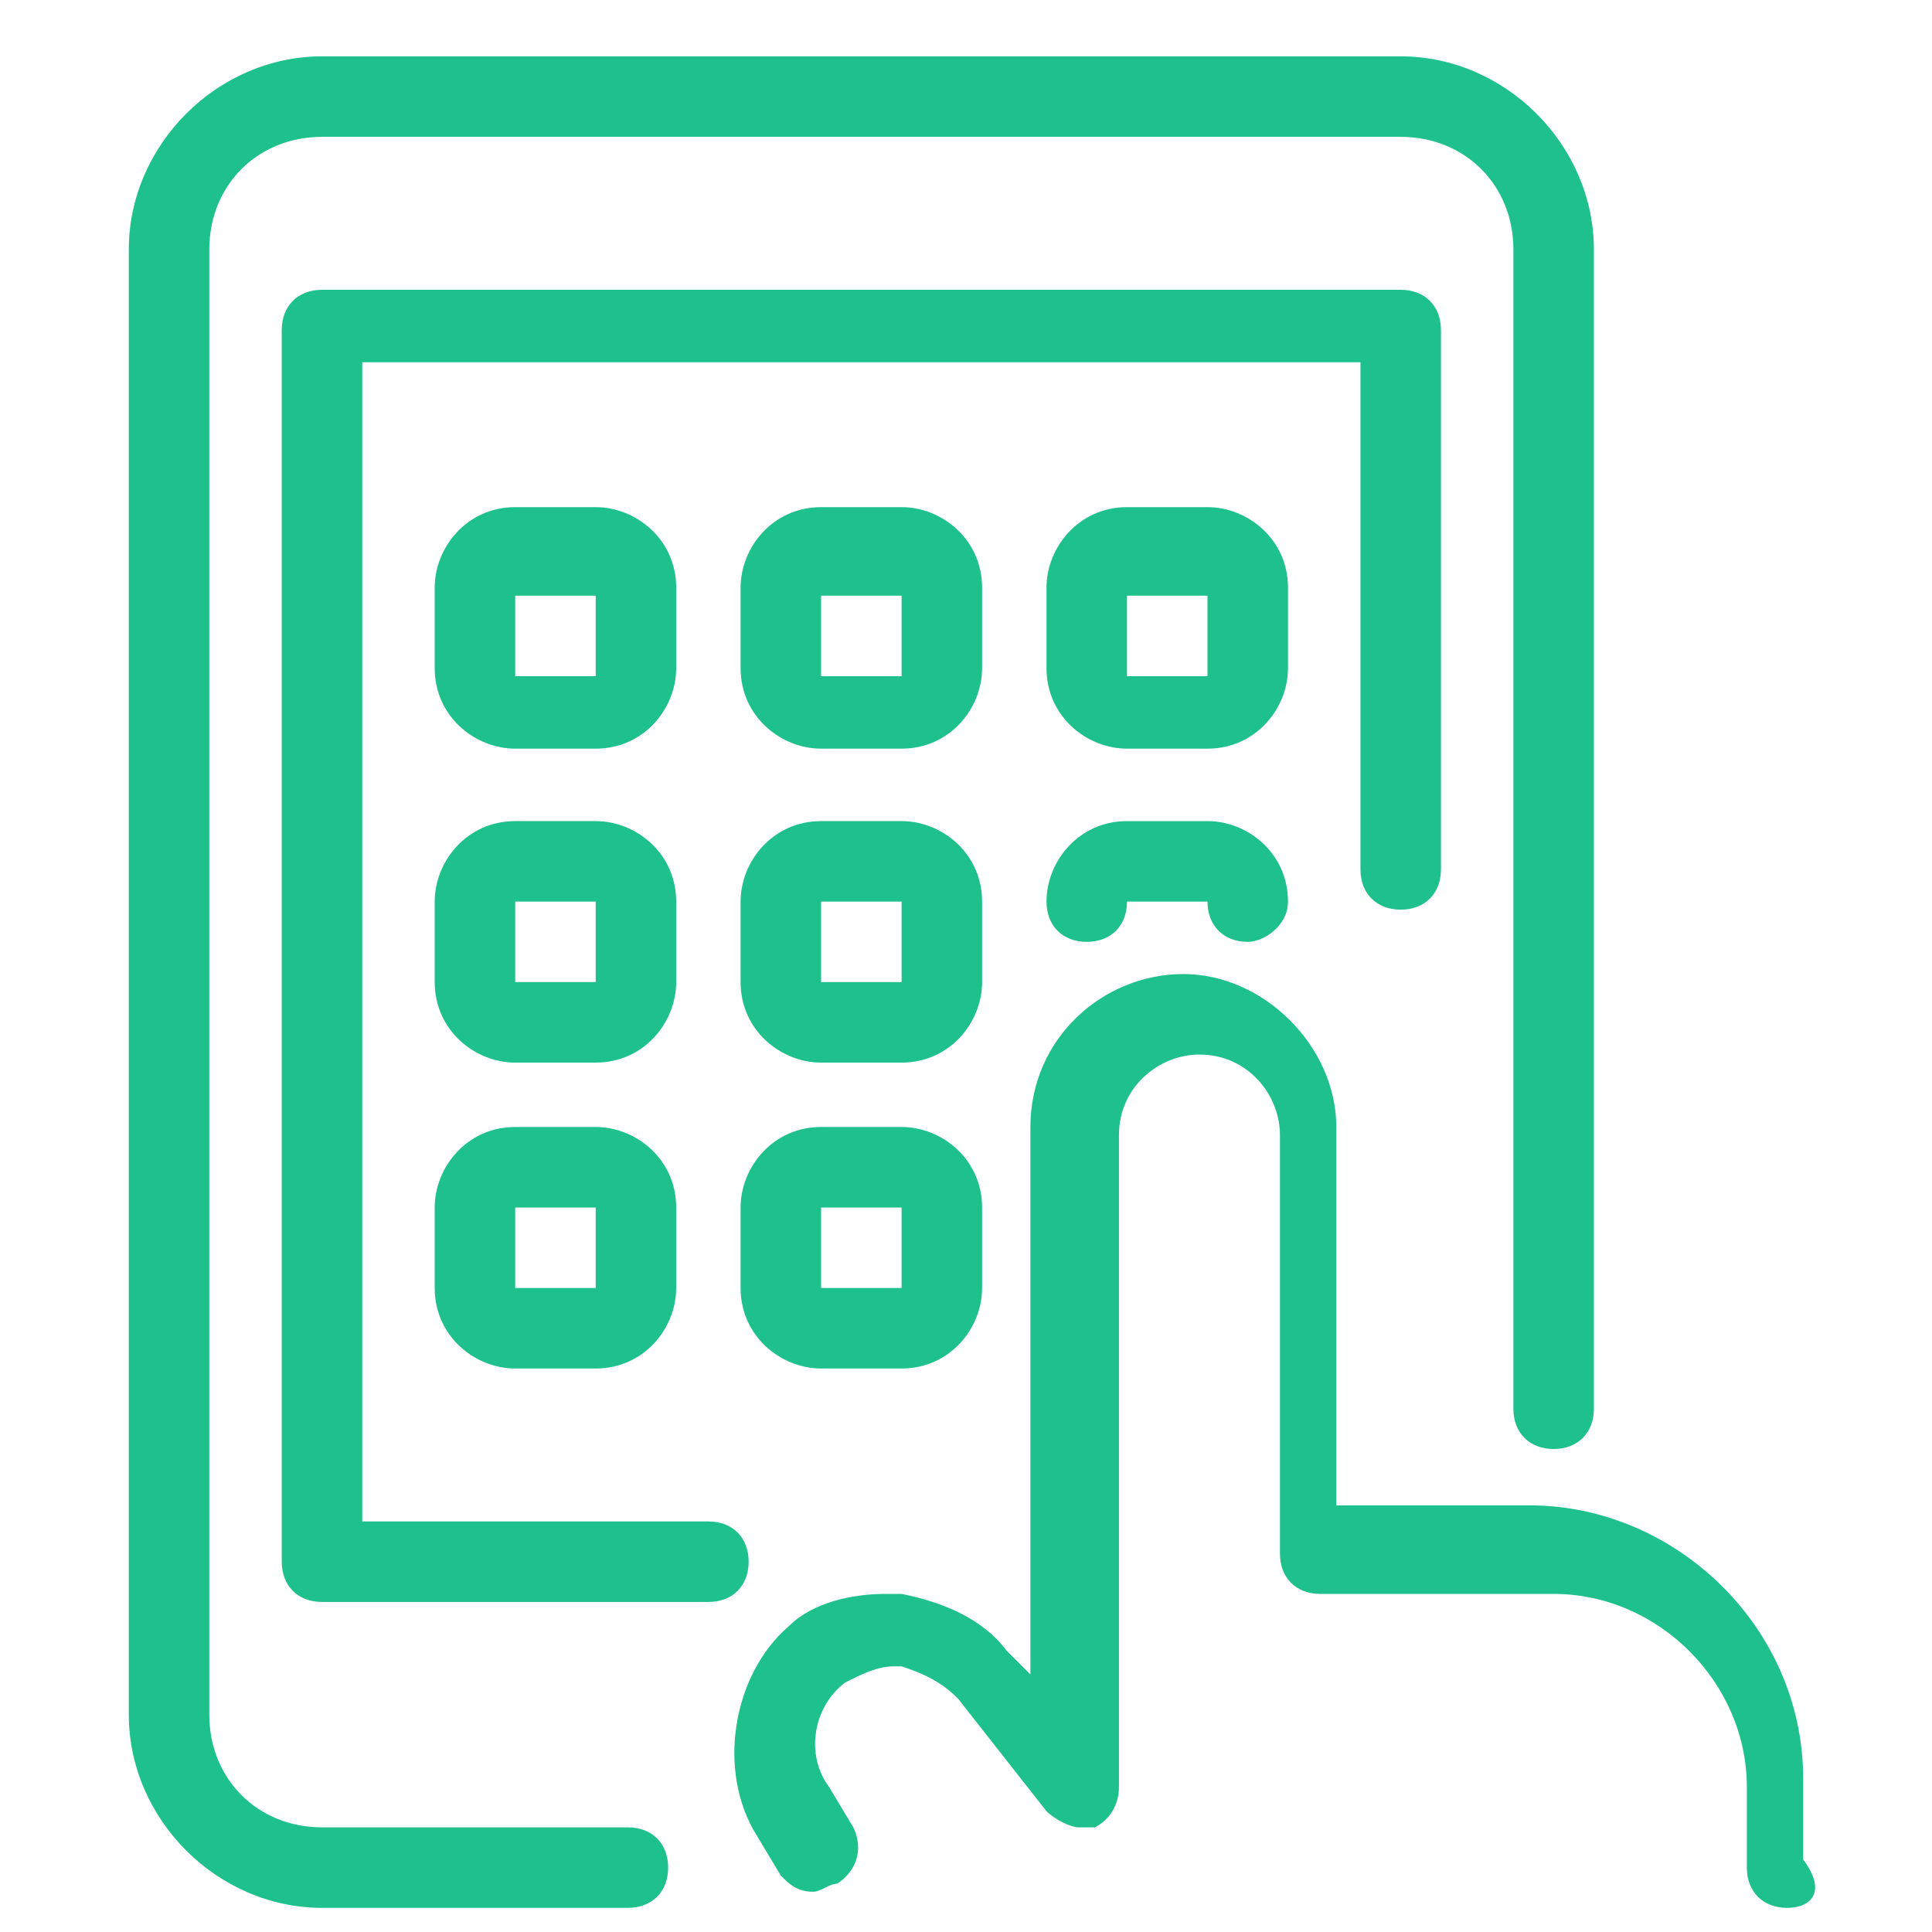
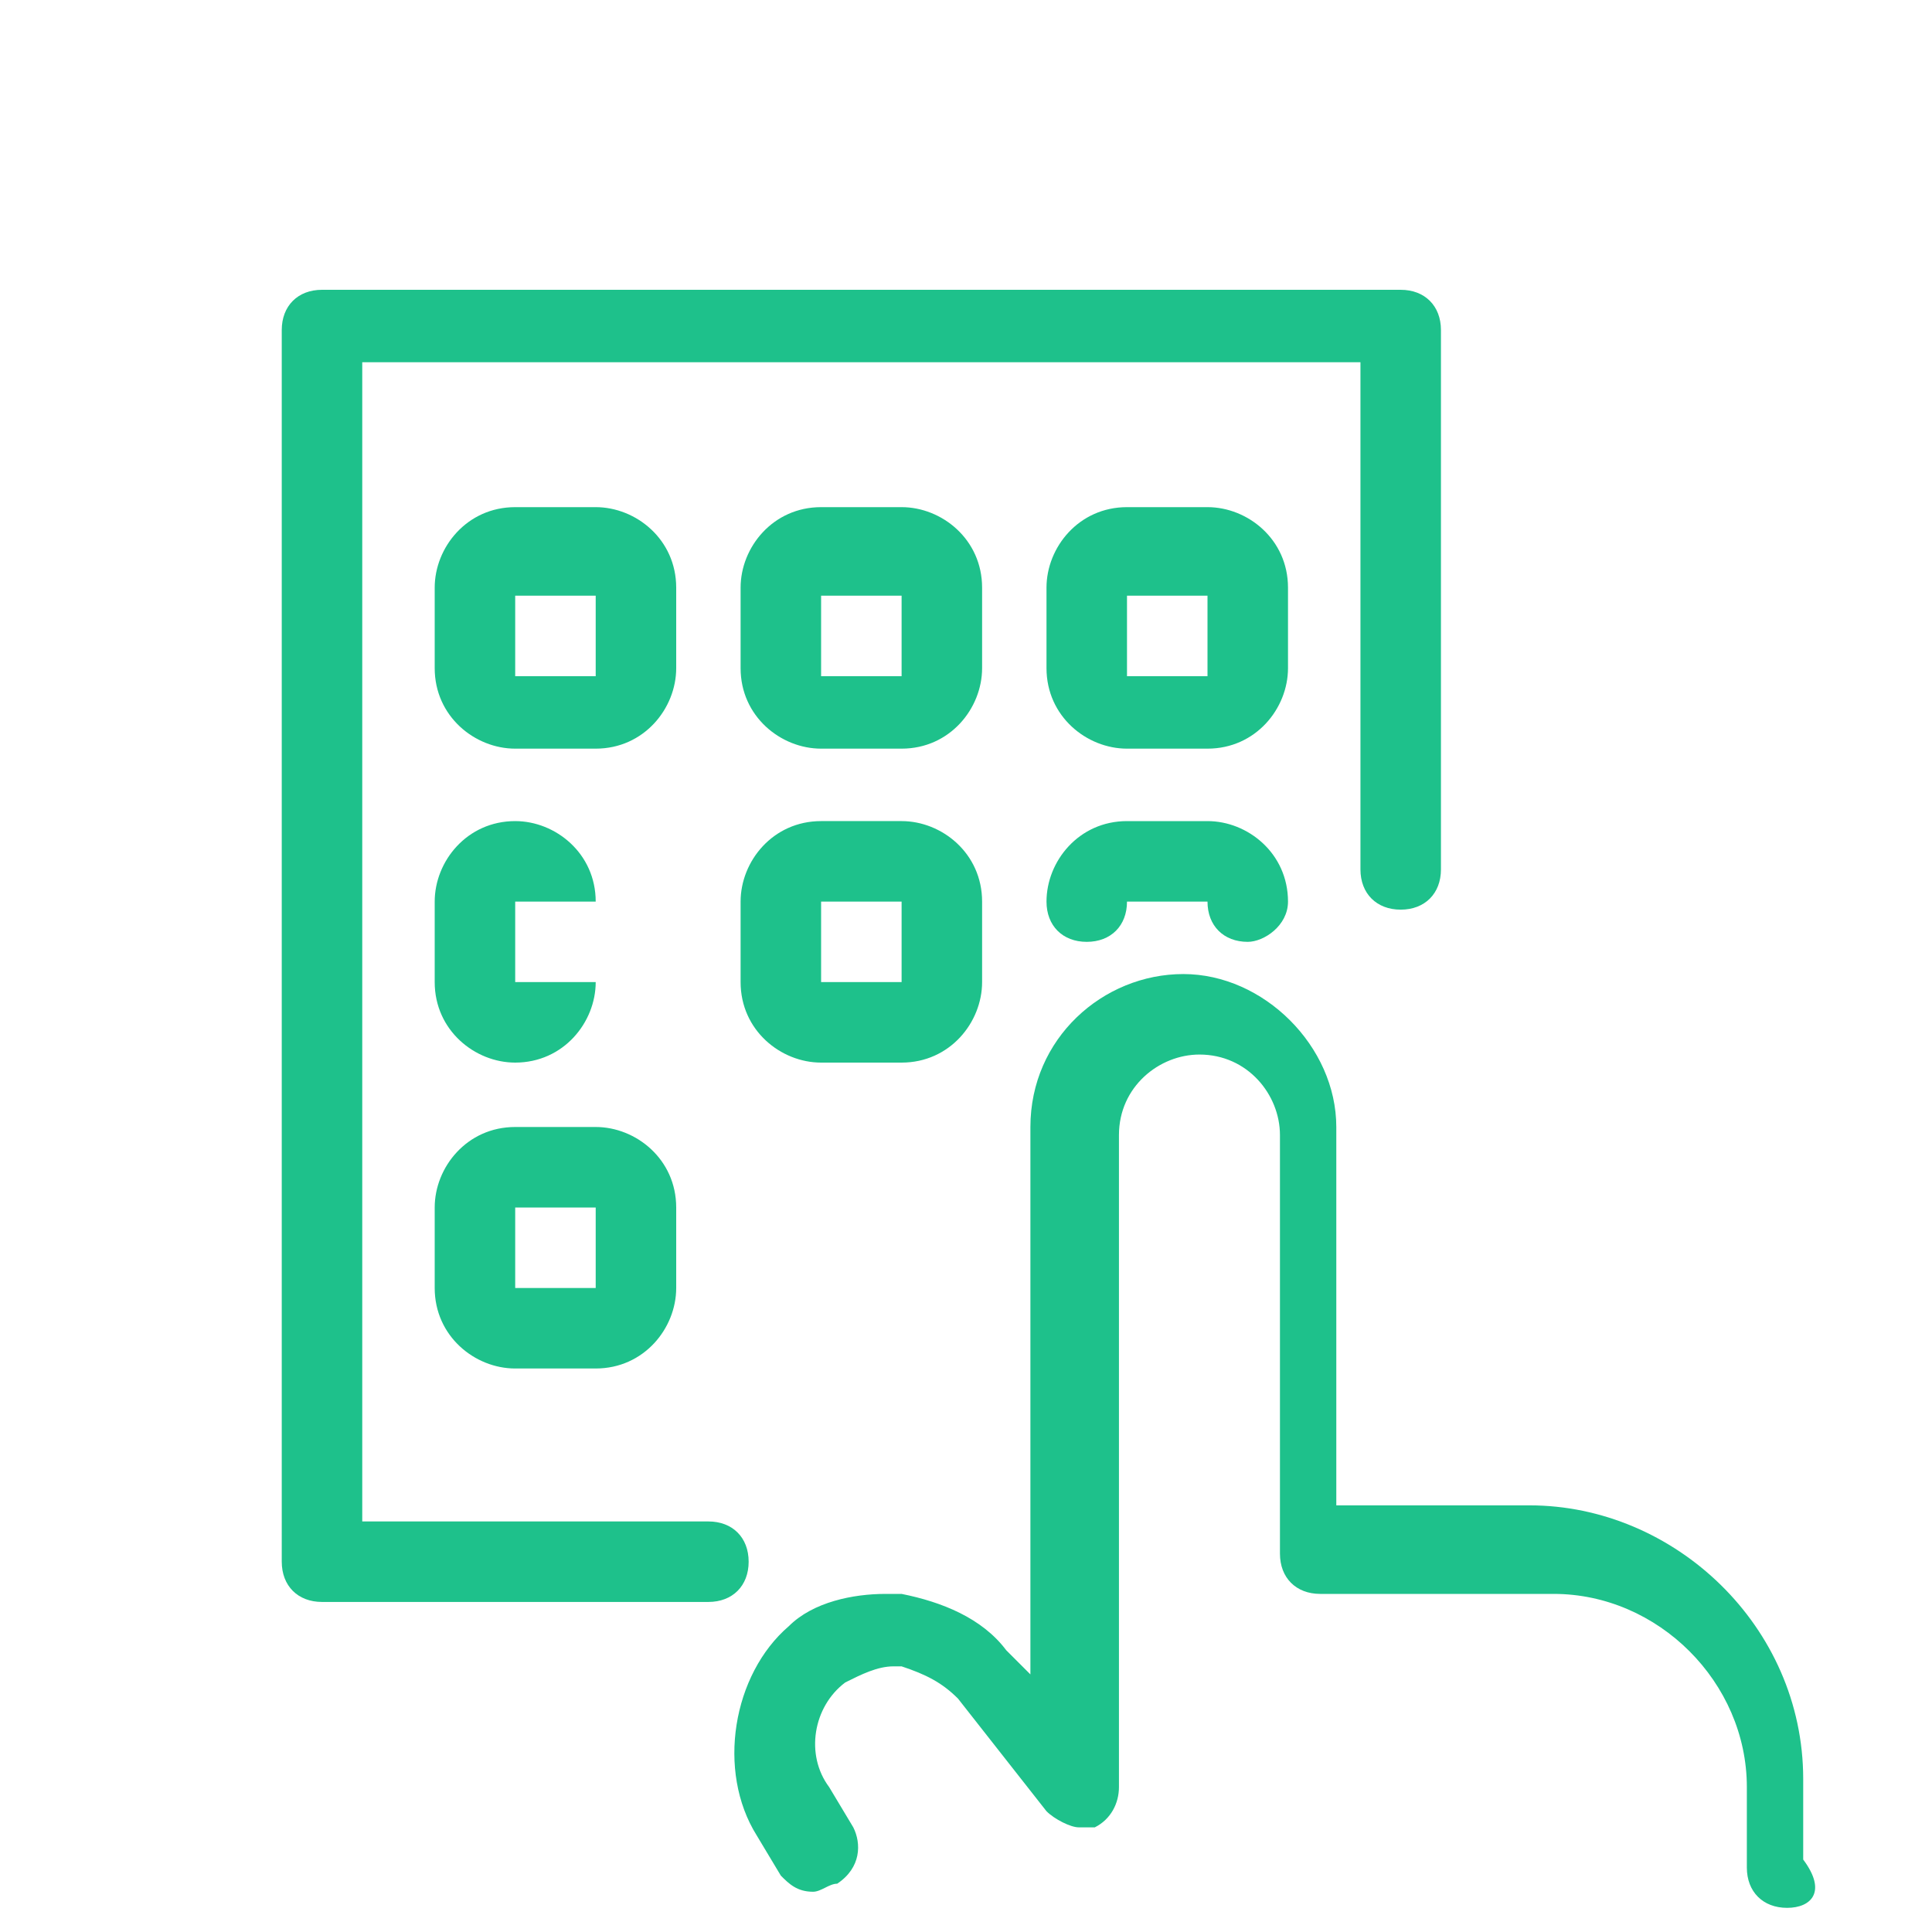
<svg xmlns="http://www.w3.org/2000/svg" version="1.1" id="Layer_1" x="0px" y="0px" viewBox="0 0 24 24" style="enable-background:new 0 0 24 24;" xml:space="preserve">
  <style type="text/css">
	.st0{fill:#1EC18B;}
	.st1{fill:#597179;}
	.st2{fill:#182022;}
	.st3{fill:#818A91;}
	.st4{fill:#FFFFFF;}
</style>
  <g>
    <g>
      <path class="st0" d="M22.2,23.7c-0.3,0-0.5-0.2-0.5-0.5v-1c0-1.3-1.1-2.4-2.4-2.4h-2.9c-0.3,0-0.5-0.2-0.5-0.5v-5.2    c0-0.5-0.4-1-1-1c-0.5,0-1,0.4-1,1v8.1c0,0.2-0.1,0.4-0.3,0.5c-0.1,0-0.1,0-0.2,0c-0.1,0-0.3-0.1-0.4-0.2l-1.1-1.4    c-0.2-0.2-0.4-0.3-0.7-0.4c0,0-0.1,0-0.1,0c-0.2,0-0.4,0.1-0.6,0.2c-0.4,0.3-0.5,0.9-0.2,1.3l0.3,0.5c0.1,0.2,0.1,0.5-0.2,0.7    c-0.1,0-0.2,0.1-0.3,0.1c-0.2,0-0.3-0.1-0.4-0.2l-0.3-0.5c-0.5-0.8-0.3-2,0.4-2.6c0.3-0.3,0.8-0.4,1.2-0.4c0.1,0,0.2,0,0.2,0    c0.5,0.1,1,0.3,1.3,0.7l0.3,0.3v-6.8c0-1.1,0.9-1.9,1.9-1.9s1.9,0.9,1.9,1.9v4.7h2.4c1.8,0,3.4,1.5,3.4,3.4v1    C22.7,23.5,22.5,23.7,22.2,23.7z" />
-       <path class="st0" d="M4,23.7c-1.3,0-2.4-1.1-2.4-2.4V3.1c0-1.3,1.1-2.4,2.4-2.4h13.4c1.3,0,2.4,1.1,2.4,2.4v14.4    c0,0.3-0.2,0.5-0.5,0.5c-0.3,0-0.5-0.2-0.5-0.5V3.1c0-0.8-0.6-1.4-1.4-1.4H4c-0.8,0-1.4,0.6-1.4,1.4v18.2c0,0.8,0.6,1.4,1.4,1.4    h3.8c0.3,0,0.5,0.2,0.5,0.5c0,0.3-0.2,0.5-0.5,0.5H4z" />
      <path class="st0" d="M4,19.9c-0.3,0-0.5-0.2-0.5-0.5V4.1c0-0.3,0.2-0.5,0.5-0.5h13.4c0.3,0,0.5,0.2,0.5,0.5v6.7    c0,0.3-0.2,0.5-0.5,0.5c-0.3,0-0.5-0.2-0.5-0.5V4.5H4.5v14.4h4.3c0.3,0,0.5,0.2,0.5,0.5c0,0.3-0.2,0.5-0.5,0.5H4z" />
      <path class="st0" d="M6.4,9.3c-0.5,0-1-0.4-1-1v-1c0-0.5,0.4-1,1-1h1c0.5,0,1,0.4,1,1v1c0,0.5-0.4,1-1,1H6.4z M6.4,8.4h1v-1h-1    V8.4z" />
      <path class="st0" d="M10.2,9.3c-0.5,0-1-0.4-1-1v-1c0-0.5,0.4-1,1-1h1c0.5,0,1,0.4,1,1v1c0,0.5-0.4,1-1,1H10.2z M10.2,8.4h1v-1h-1    V8.4z" />
      <path class="st0" d="M14,9.3c-0.5,0-1-0.4-1-1v-1c0-0.5,0.4-1,1-1h1c0.5,0,1,0.4,1,1v1c0,0.5-0.4,1-1,1H14z M14,8.4h1v-1h-1V8.4z" />
-       <path class="st0" d="M6.4,13.2c-0.5,0-1-0.4-1-1v-1c0-0.5,0.4-1,1-1h1c0.5,0,1,0.4,1,1v1c0,0.5-0.4,1-1,1H6.4z M6.4,12.2h1v-1h-1    V12.2z" />
+       <path class="st0" d="M6.4,13.2c-0.5,0-1-0.4-1-1v-1c0-0.5,0.4-1,1-1c0.5,0,1,0.4,1,1v1c0,0.5-0.4,1-1,1H6.4z M6.4,12.2h1v-1h-1    V12.2z" />
      <path class="st0" d="M10.2,13.2c-0.5,0-1-0.4-1-1v-1c0-0.5,0.4-1,1-1h1c0.5,0,1,0.4,1,1v1c0,0.5-0.4,1-1,1H10.2z M10.2,12.2h1v-1    h-1V12.2z" />
      <path class="st0" d="M6.4,17c-0.5,0-1-0.4-1-1v-1c0-0.5,0.4-1,1-1h1c0.5,0,1,0.4,1,1v1c0,0.5-0.4,1-1,1H6.4z M6.4,16h1v-1h-1V16z" />
-       <path class="st0" d="M10.2,17c-0.5,0-1-0.4-1-1v-1c0-0.5,0.4-1,1-1h1c0.5,0,1,0.4,1,1v1c0,0.5-0.4,1-1,1H10.2z M10.2,16h1v-1h-1    V16z" />
      <path class="st0" d="M15.5,11.7c-0.3,0-0.5-0.2-0.5-0.5h-1c0,0.3-0.2,0.5-0.5,0.5c-0.3,0-0.5-0.2-0.5-0.5c0-0.5,0.4-1,1-1h1    c0.5,0,1,0.4,1,1C16,11.5,15.7,11.7,15.5,11.7z" />
    </g>
  </g>
</svg>